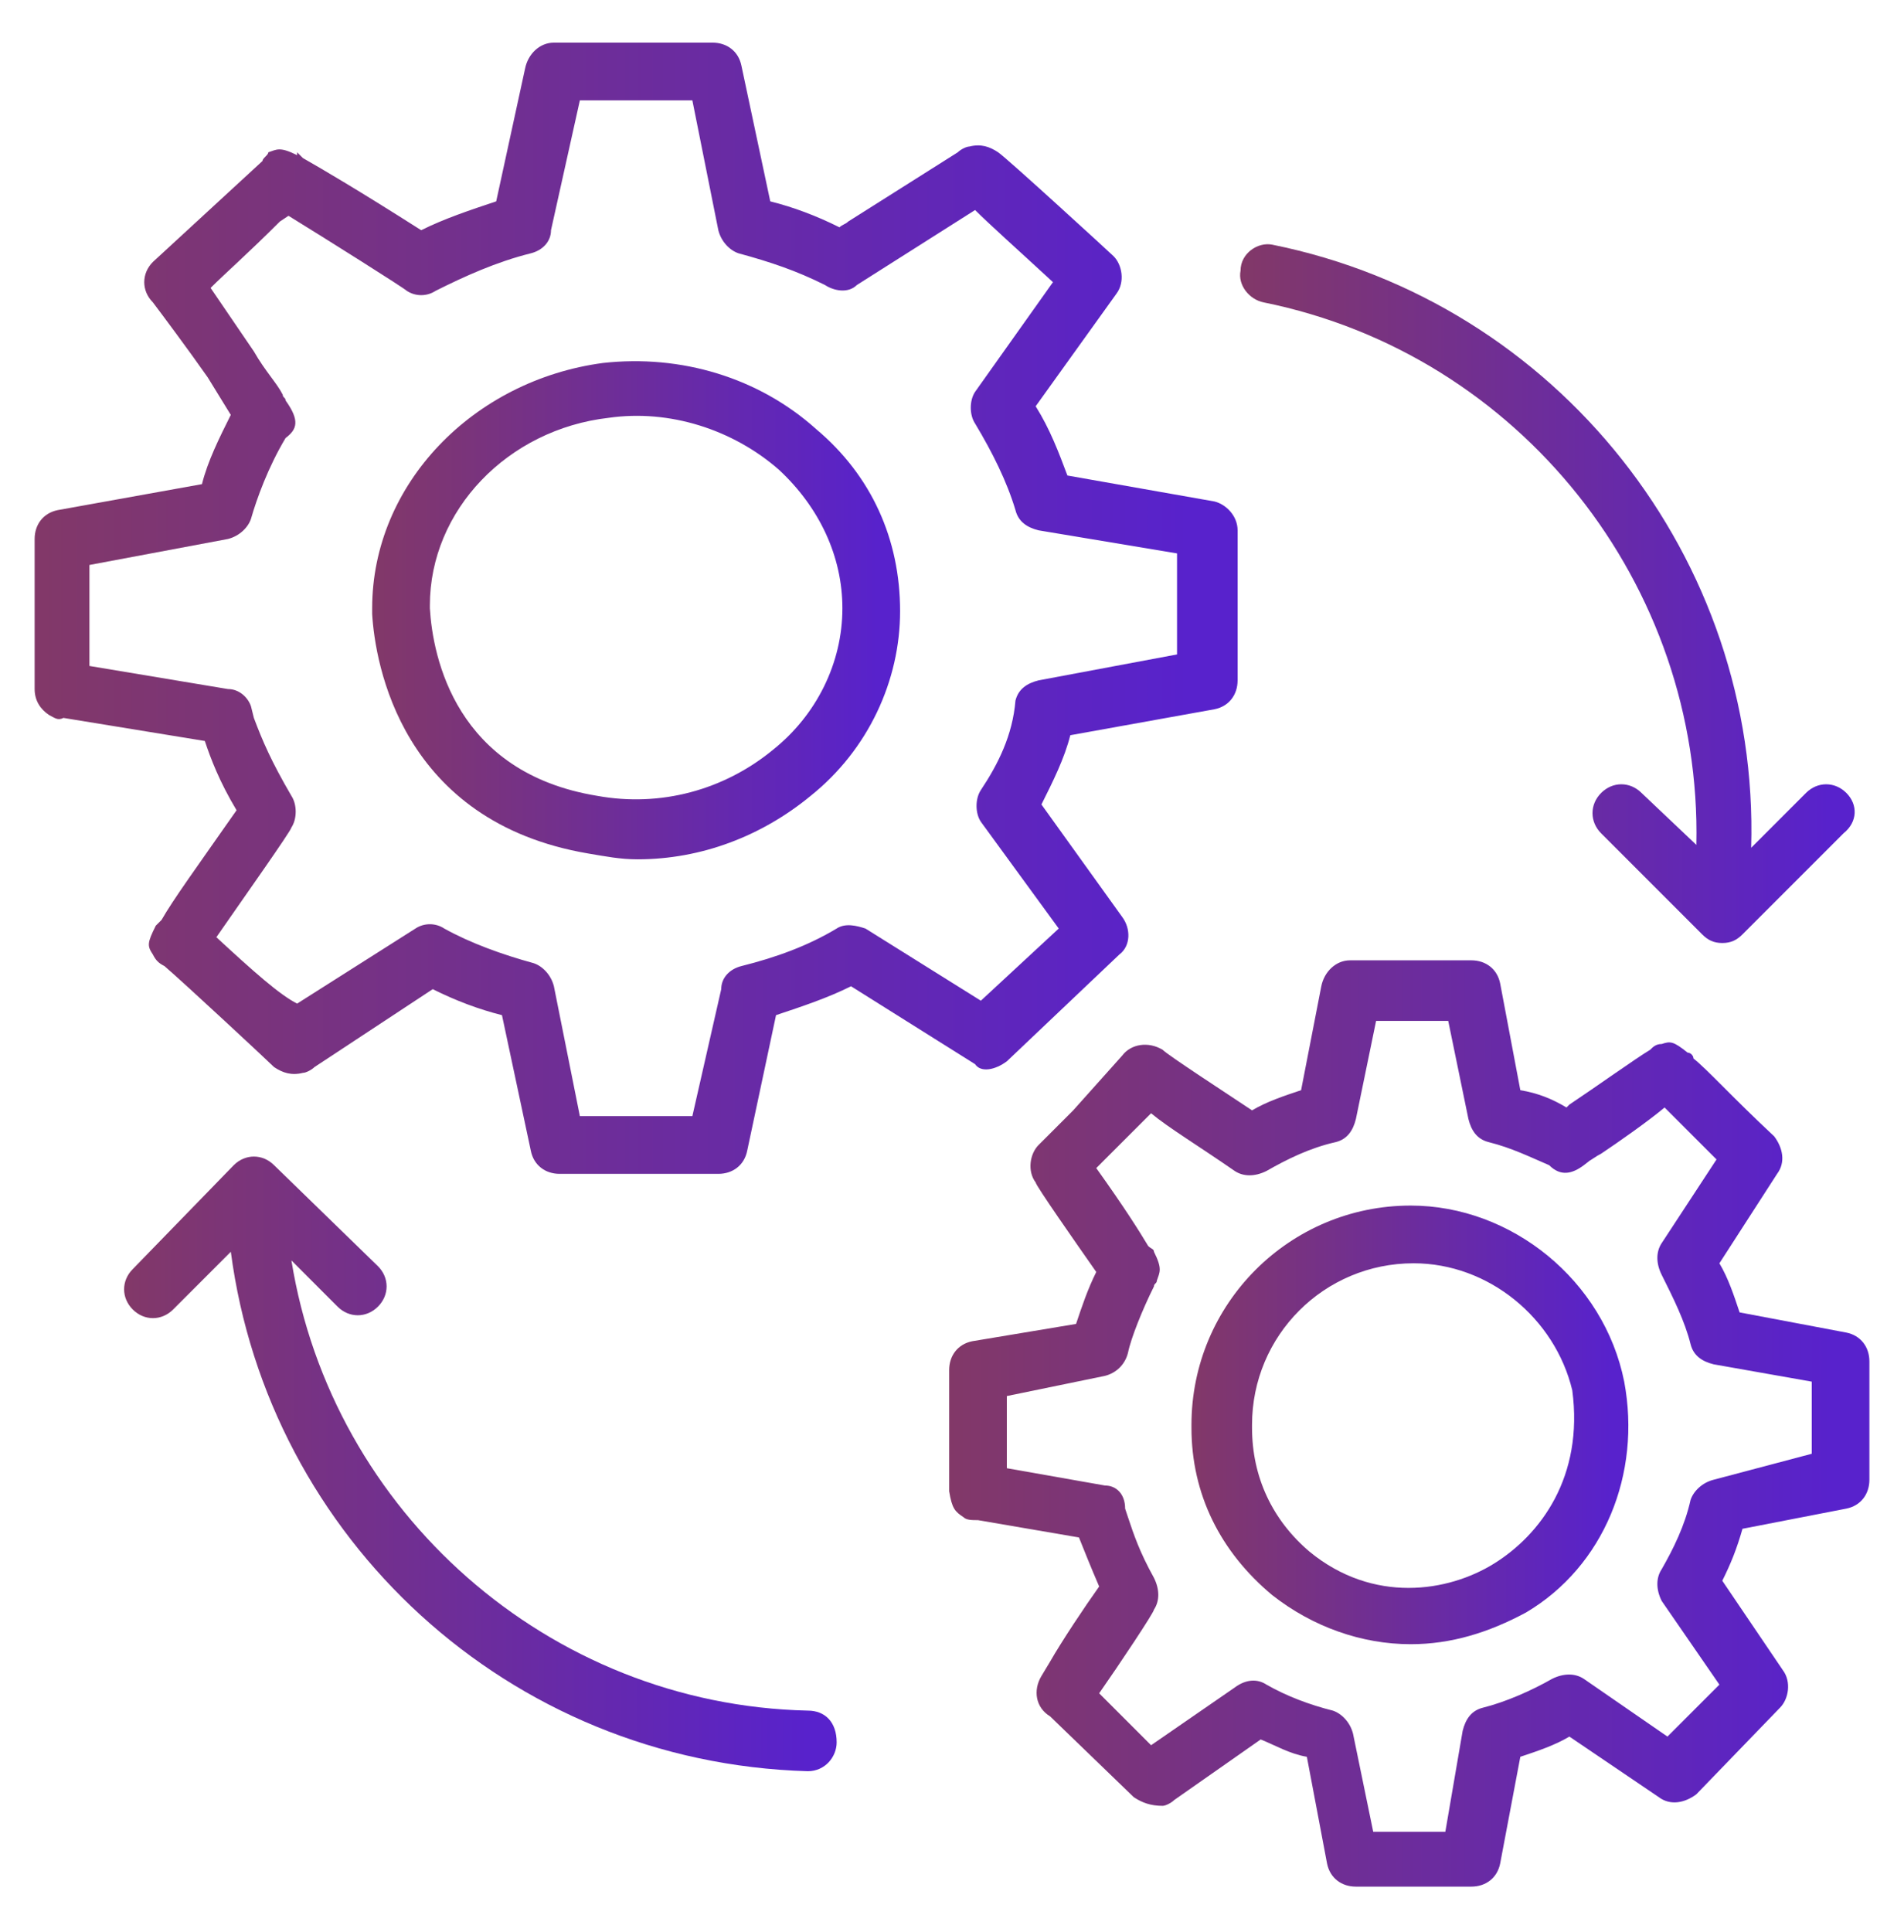
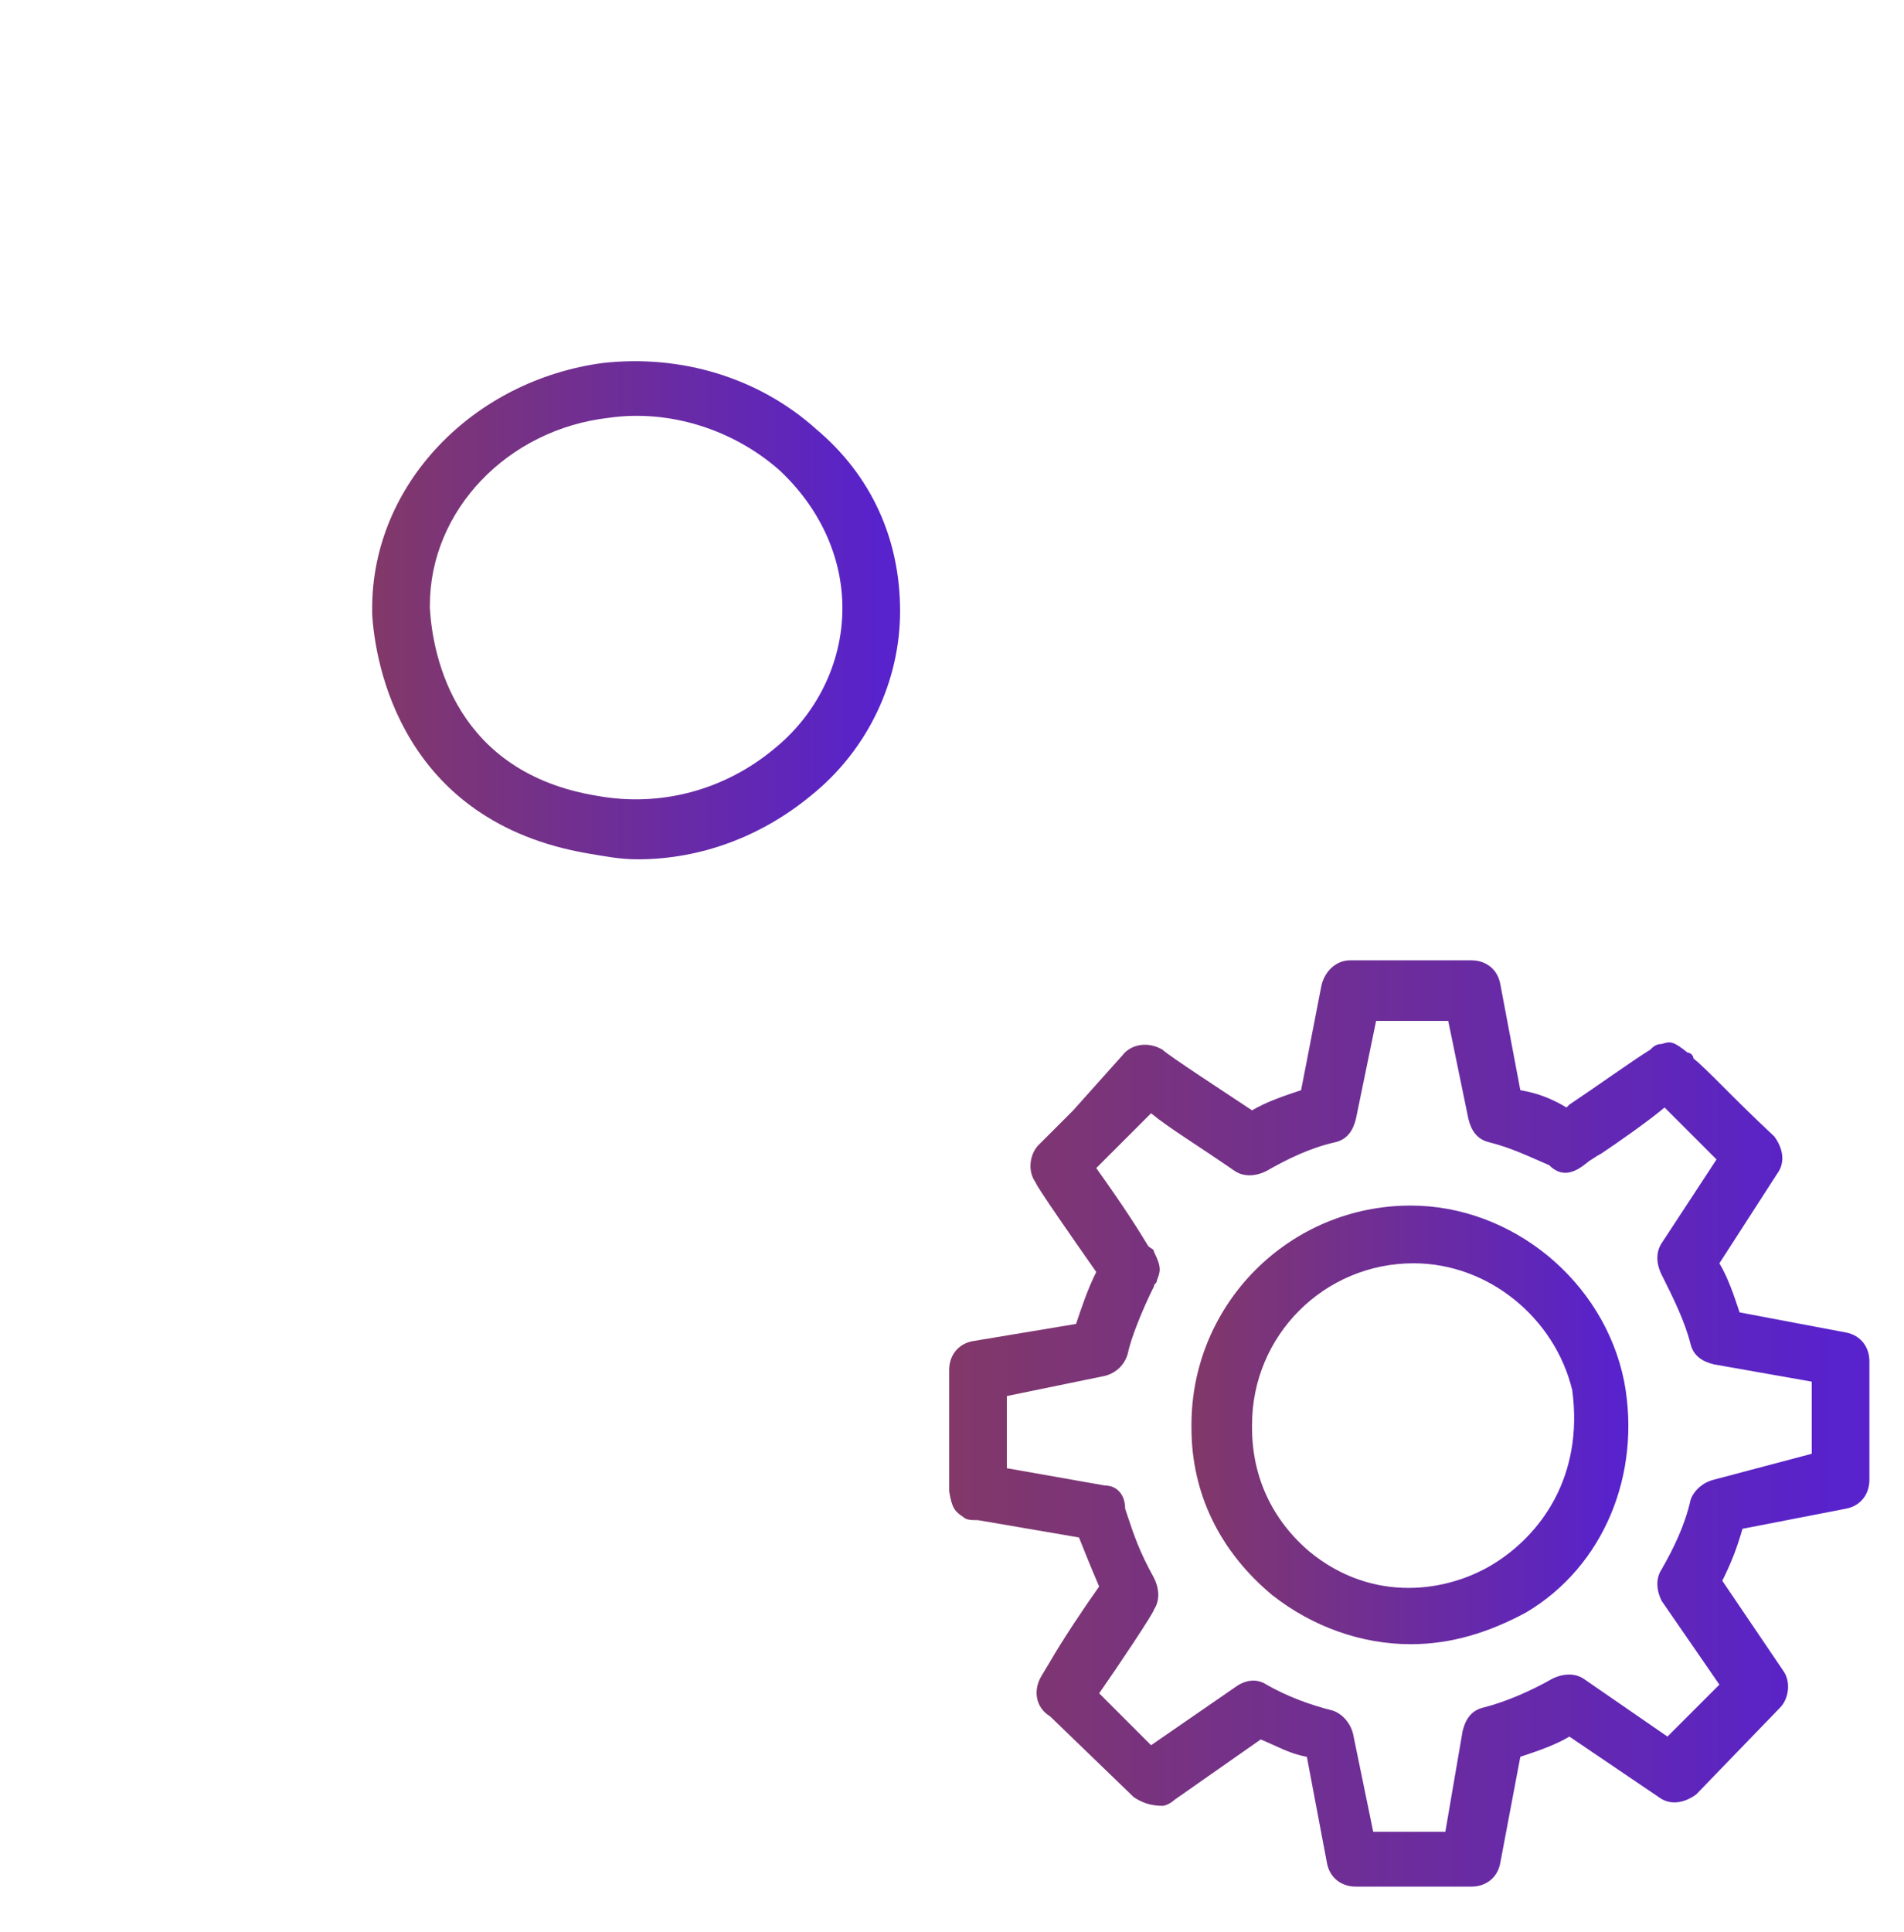
<svg xmlns="http://www.w3.org/2000/svg" width="69" height="70" viewBox="0 0 69 70" fill="none">
  <path d="M29.587 15.555C27.496 13.673 24.674 12.837 21.851 13.15C17.146 13.778 13.487 17.541 13.487 22.037V22.246C13.592 24.023 14.533 29.773 21.328 30.923C21.956 31.028 22.478 31.132 23.105 31.132C25.405 31.132 27.601 30.296 29.378 28.832C31.469 27.159 32.619 24.65 32.619 22.141C32.619 19.528 31.574 17.228 29.587 15.555ZM28.019 27.159C26.242 28.623 23.942 29.25 21.642 28.832C16.519 27.996 15.683 23.814 15.578 22.037C15.578 22.037 15.578 22.037 15.578 21.932C15.578 18.482 18.401 15.555 22.06 15.137C24.256 14.823 26.555 15.555 28.228 17.018C29.692 18.378 30.528 20.155 30.528 22.037C30.528 24.023 29.587 25.905 28.019 27.159Z" fill="url(#paint0_linear_1673_6104)" />
-   <path d="M36.487 38.45L40.564 34.581C40.982 34.268 40.982 33.64 40.669 33.222L37.741 29.145C38.159 28.309 38.578 27.472 38.787 26.636L44.014 25.695C44.537 25.59 44.85 25.172 44.85 24.649V19.213C44.85 18.69 44.432 18.272 44.014 18.168L38.682 17.227C38.368 16.39 38.055 15.554 37.532 14.718L40.459 10.64C40.773 10.222 40.669 9.595 40.355 9.281C40.25 9.177 36.487 5.727 36.173 5.518C35.859 5.309 35.546 5.204 35.128 5.309C35.023 5.309 34.814 5.413 34.709 5.518L30.737 8.027C30.632 8.131 30.528 8.131 30.423 8.236C29.587 7.818 28.75 7.504 27.914 7.295L26.869 2.381C26.764 1.859 26.346 1.545 25.823 1.545H20.073C19.55 1.545 19.132 1.963 19.028 2.486L17.982 7.295C17.041 7.609 16.1 7.922 15.264 8.34C12.964 6.877 11.709 6.145 10.978 5.727C10.873 5.622 10.873 5.622 10.768 5.518V5.622C10.141 5.309 10.037 5.413 9.723 5.518C9.723 5.622 9.514 5.727 9.514 5.831L5.541 9.49C5.123 9.909 5.123 10.536 5.541 10.954C5.855 11.372 6.796 12.627 7.528 13.672L8.364 15.031C7.946 15.868 7.528 16.704 7.319 17.54L2.091 18.481C1.569 18.586 1.255 19.004 1.255 19.527V24.963C1.255 25.381 1.464 25.695 1.778 25.904C1.987 26.009 2.091 26.113 2.3 26.009L7.423 26.845C7.632 27.472 7.946 28.309 8.573 29.354C7.109 31.445 6.273 32.595 5.855 33.327C5.75 33.431 5.75 33.431 5.646 33.536C5.332 34.163 5.332 34.268 5.541 34.581C5.646 34.79 5.75 34.895 5.959 34.999C6.691 35.627 9.723 38.45 9.932 38.659C10.246 38.868 10.559 38.972 10.978 38.868C11.082 38.868 11.291 38.763 11.396 38.659L15.682 35.836C16.518 36.254 17.355 36.568 18.191 36.777L19.237 41.69C19.341 42.213 19.759 42.527 20.282 42.527H26.032C26.555 42.527 26.973 42.213 27.078 41.69L28.123 36.777C29.064 36.463 30.005 36.15 30.841 35.731L35.337 38.554C35.546 38.868 36.069 38.763 36.487 38.45ZM30.319 33.64C29.273 34.268 28.123 34.686 26.869 34.999C26.45 35.104 26.137 35.418 26.137 35.836L25.091 40.436H21.014L20.073 35.731C19.968 35.313 19.655 34.999 19.341 34.895C18.191 34.581 17.041 34.163 16.1 33.64C15.787 33.431 15.368 33.431 15.055 33.64L10.768 36.359C10.141 36.045 9.2 35.209 7.841 33.954C8.782 32.595 10.559 30.086 10.559 29.981C10.768 29.668 10.768 29.145 10.559 28.831C9.828 27.577 9.514 26.845 9.2 26.009L9.096 25.59C8.991 25.277 8.678 24.963 8.259 24.963L3.241 24.127C3.241 23.395 3.241 22.14 3.241 20.468L8.259 19.527C8.678 19.422 8.991 19.109 9.096 18.795C9.305 18.063 9.723 16.913 10.35 15.868C10.768 15.554 10.873 15.24 10.35 14.509C10.35 14.404 10.246 14.404 10.246 14.3C10.037 13.881 9.619 13.463 9.2 12.731L7.632 10.431C8.155 9.909 8.991 9.177 10.141 8.027L10.455 7.818C11.814 8.654 14.637 10.431 14.741 10.536C15.055 10.745 15.473 10.745 15.787 10.536C16.832 10.013 17.982 9.49 19.237 9.177C19.655 9.072 19.968 8.759 19.968 8.34L21.014 3.636H25.091L26.032 8.34C26.137 8.759 26.45 9.072 26.764 9.177C27.914 9.49 28.855 9.804 29.9 10.327C30.214 10.536 30.737 10.64 31.05 10.327L35.337 7.609C35.859 8.131 36.8 8.968 38.159 10.222L35.337 14.195C35.128 14.509 35.128 15.031 35.337 15.345C35.964 16.39 36.487 17.436 36.8 18.481C36.905 18.899 37.218 19.109 37.637 19.213L42.655 20.049V23.709L37.637 24.649C37.218 24.754 36.905 24.963 36.8 25.381C36.696 26.636 36.173 27.681 35.546 28.622C35.337 28.936 35.337 29.459 35.546 29.772L38.368 33.64L35.546 36.254L31.364 33.64C31.05 33.536 30.632 33.431 30.319 33.64Z" fill="url(#paint1_linear_1673_6104)" />
  <path d="M58.86 50.053C58.128 46.394 54.782 43.676 51.123 43.676C46.732 43.676 43.178 47.23 43.178 51.621V51.726C43.178 54.13 44.223 56.221 46.105 57.789C47.569 58.939 49.346 59.567 51.123 59.567C52.587 59.567 53.946 59.148 55.305 58.417C58.128 56.744 59.487 53.398 58.86 50.053ZM54.155 56.639C52.482 57.685 49.764 58.103 47.464 56.221C46.105 55.071 45.373 53.503 45.373 51.726C45.373 51.726 45.373 51.726 45.373 51.621C45.373 48.38 47.987 45.767 51.228 45.767C53.946 45.767 56.35 47.753 56.978 50.367C57.396 53.503 55.828 55.594 54.155 56.639Z" fill="url(#paint2_linear_1673_6104)" />
  <path d="M67.746 49.323C67.746 48.8 67.433 48.382 66.91 48.277L63.042 47.546C62.833 46.918 62.624 46.291 62.31 45.768L64.401 42.527C64.715 42.109 64.61 41.587 64.296 41.168C62.728 39.705 61.892 38.764 61.369 38.346C61.369 38.241 61.265 38.136 61.16 38.136C60.637 37.718 60.533 37.718 60.219 37.823C60.01 37.823 59.906 37.927 59.801 38.032C59.278 38.346 57.815 39.391 56.874 40.018L56.769 40.123C56.246 39.809 55.724 39.6 55.096 39.496L54.365 35.627C54.26 35.105 53.842 34.791 53.319 34.791H48.928C48.406 34.791 47.987 35.209 47.883 35.732L47.151 39.496C46.524 39.705 45.897 39.914 45.374 40.227C44.433 39.6 42.342 38.241 42.133 38.032C41.61 37.718 40.983 37.823 40.669 38.241L38.892 40.227C38.787 40.332 38.787 40.332 38.683 40.437L38.474 40.646L38.369 40.75L38.265 40.855L37.637 41.482C37.324 41.796 37.219 42.423 37.533 42.841C37.533 42.946 38.996 45.036 39.728 46.082C39.415 46.709 39.206 47.337 38.996 47.964L35.233 48.591C34.71 48.696 34.397 49.114 34.397 49.636V53.818V54.027C34.501 54.655 34.606 54.759 34.919 54.968C35.024 55.073 35.233 55.073 35.442 55.073L39.101 55.7C39.31 56.223 39.519 56.746 39.833 57.477C39.31 58.209 38.474 59.464 38.056 60.196L37.742 60.718C37.428 61.241 37.533 61.868 38.056 62.182L41.087 65.109C41.401 65.318 41.715 65.423 42.133 65.423C42.237 65.423 42.447 65.318 42.551 65.214L45.687 63.018C46.21 63.227 46.733 63.541 47.36 63.646L48.092 67.514C48.197 68.037 48.615 68.35 49.137 68.35H53.319C53.842 68.35 54.26 68.037 54.365 67.514L55.096 63.646C55.724 63.437 56.351 63.227 56.874 62.914L60.115 65.109C60.533 65.423 61.056 65.318 61.474 65.005L64.506 61.868C64.819 61.555 64.924 60.927 64.61 60.509L62.415 57.268C62.728 56.641 62.937 56.118 63.147 55.386L66.91 54.655C67.433 54.55 67.746 54.132 67.746 53.609V49.323ZM62.101 53.609C61.683 53.714 61.369 54.027 61.265 54.341C61.056 55.282 60.637 56.118 60.219 56.85C60.01 57.164 60.01 57.582 60.219 58L62.31 61.032L60.428 62.914L57.397 60.823C57.083 60.614 56.665 60.614 56.246 60.823C55.515 61.241 54.574 61.659 53.737 61.868C53.319 61.973 53.11 62.286 53.006 62.705L52.378 66.364H49.765L49.033 62.809C48.928 62.391 48.615 62.077 48.301 61.973C47.465 61.764 46.628 61.45 45.897 61.032C45.583 60.823 45.165 60.823 44.746 61.136L41.715 63.227C41.297 62.809 40.669 62.182 39.833 61.346C40.565 60.3 41.819 58.418 41.819 58.314C42.028 58 42.028 57.582 41.819 57.164C41.297 56.223 41.087 55.596 40.878 54.968L40.774 54.655C40.774 54.132 40.46 53.818 40.042 53.818L36.487 53.191C36.487 52.459 36.487 51.309 36.487 50.577L40.042 49.846C40.46 49.741 40.774 49.427 40.878 49.009C40.983 48.486 41.401 47.441 41.819 46.605C41.819 46.5 41.924 46.5 41.924 46.396C42.028 46.082 42.133 45.977 41.819 45.35C41.819 45.246 41.715 45.246 41.61 45.141C41.297 44.618 40.774 43.782 39.728 42.318C39.728 42.318 39.728 42.318 39.833 42.214L39.937 42.109L41.715 40.332C42.342 40.855 43.387 41.482 44.746 42.423C45.06 42.632 45.478 42.632 45.897 42.423C46.628 42.005 47.465 41.587 48.406 41.377C48.824 41.273 49.033 40.959 49.137 40.541L49.869 36.986H52.483L53.215 40.541C53.319 40.959 53.528 41.273 53.947 41.377C54.783 41.587 55.41 41.9 56.142 42.214C56.56 42.632 56.978 42.527 57.397 42.214C57.815 41.9 57.501 42.109 57.501 42.109C57.71 42.005 57.815 41.9 58.024 41.796C58.651 41.377 59.697 40.646 60.324 40.123L62.206 42.005L60.219 45.036C60.01 45.35 60.01 45.768 60.219 46.187C60.637 47.023 61.056 47.859 61.265 48.696C61.369 49.114 61.683 49.323 62.101 49.427L65.656 50.055V52.668L62.101 53.609Z" fill="url(#paint3_linear_1673_6104)" />
-   <path d="M29.274 61.973C19.865 61.764 12.024 54.76 10.561 45.664L12.233 47.337C12.652 47.755 13.279 47.755 13.697 47.337C14.115 46.919 14.115 46.291 13.697 45.873L9.933 42.214C9.515 41.796 8.888 41.796 8.47 42.214L4.811 45.978C4.393 46.396 4.393 47.023 4.811 47.441C5.229 47.859 5.856 47.859 6.274 47.441L8.365 45.35C9.724 55.7 18.402 63.855 29.274 64.169C29.902 64.169 30.32 63.646 30.32 63.123C30.32 62.391 29.902 61.973 29.274 61.973Z" fill="url(#paint4_linear_1673_6104)" />
-   <path d="M66.911 28.727C66.493 28.309 65.866 28.309 65.448 28.727L63.461 30.714C63.775 20.259 56.457 10.955 46.107 8.864C45.584 8.759 44.957 9.177 44.957 9.805C44.852 10.327 45.27 10.85 45.793 10.955C55.097 12.836 61.684 21.2 61.475 30.609L59.488 28.727C59.07 28.309 58.443 28.309 58.025 28.727C57.607 29.145 57.607 29.773 58.025 30.191L61.684 33.85C61.893 34.059 62.102 34.164 62.416 34.164C62.729 34.164 62.938 34.059 63.148 33.85L66.807 30.191C67.329 29.773 67.329 29.145 66.911 28.727Z" fill="url(#paint5_linear_1673_6104)" />
  <defs>
    <linearGradient id="paint0_linear_1673_6104" x1="31.84" y1="22.109" x2="13.487" y2="22.109" gradientUnits="userSpaceOnUse">
      <stop stop-color="#5822CC" />
      <stop offset="1" stop-color="#823868" />
    </linearGradient>
    <linearGradient id="paint1_linear_1673_6104" x1="43.075" y1="22.036" x2="1.255" y2="22.036" gradientUnits="userSpaceOnUse">
      <stop stop-color="#5822CC" />
      <stop offset="1" stop-color="#823868" />
    </linearGradient>
    <linearGradient id="paint2_linear_1673_6104" x1="58.365" y1="51.621" x2="43.178" y2="51.621" gradientUnits="userSpaceOnUse">
      <stop stop-color="#5822CC" />
      <stop offset="1" stop-color="#823868" />
    </linearGradient>
    <linearGradient id="paint3_linear_1673_6104" x1="66.388" y1="51.571" x2="34.397" y2="51.571" gradientUnits="userSpaceOnUse">
      <stop stop-color="#5822CC" />
      <stop offset="1" stop-color="#823868" />
    </linearGradient>
    <linearGradient id="paint4_linear_1673_6104" x1="29.268" y1="53.035" x2="4.497" y2="53.035" gradientUnits="userSpaceOnUse">
      <stop stop-color="#5822CC" />
      <stop offset="1" stop-color="#823868" />
    </linearGradient>
    <linearGradient id="paint5_linear_1673_6104" x1="66.306" y1="21.506" x2="44.94" y2="21.506" gradientUnits="userSpaceOnUse">
      <stop stop-color="#5822CC" />
      <stop offset="1" stop-color="#823868" />
    </linearGradient>
  </defs>
</svg>